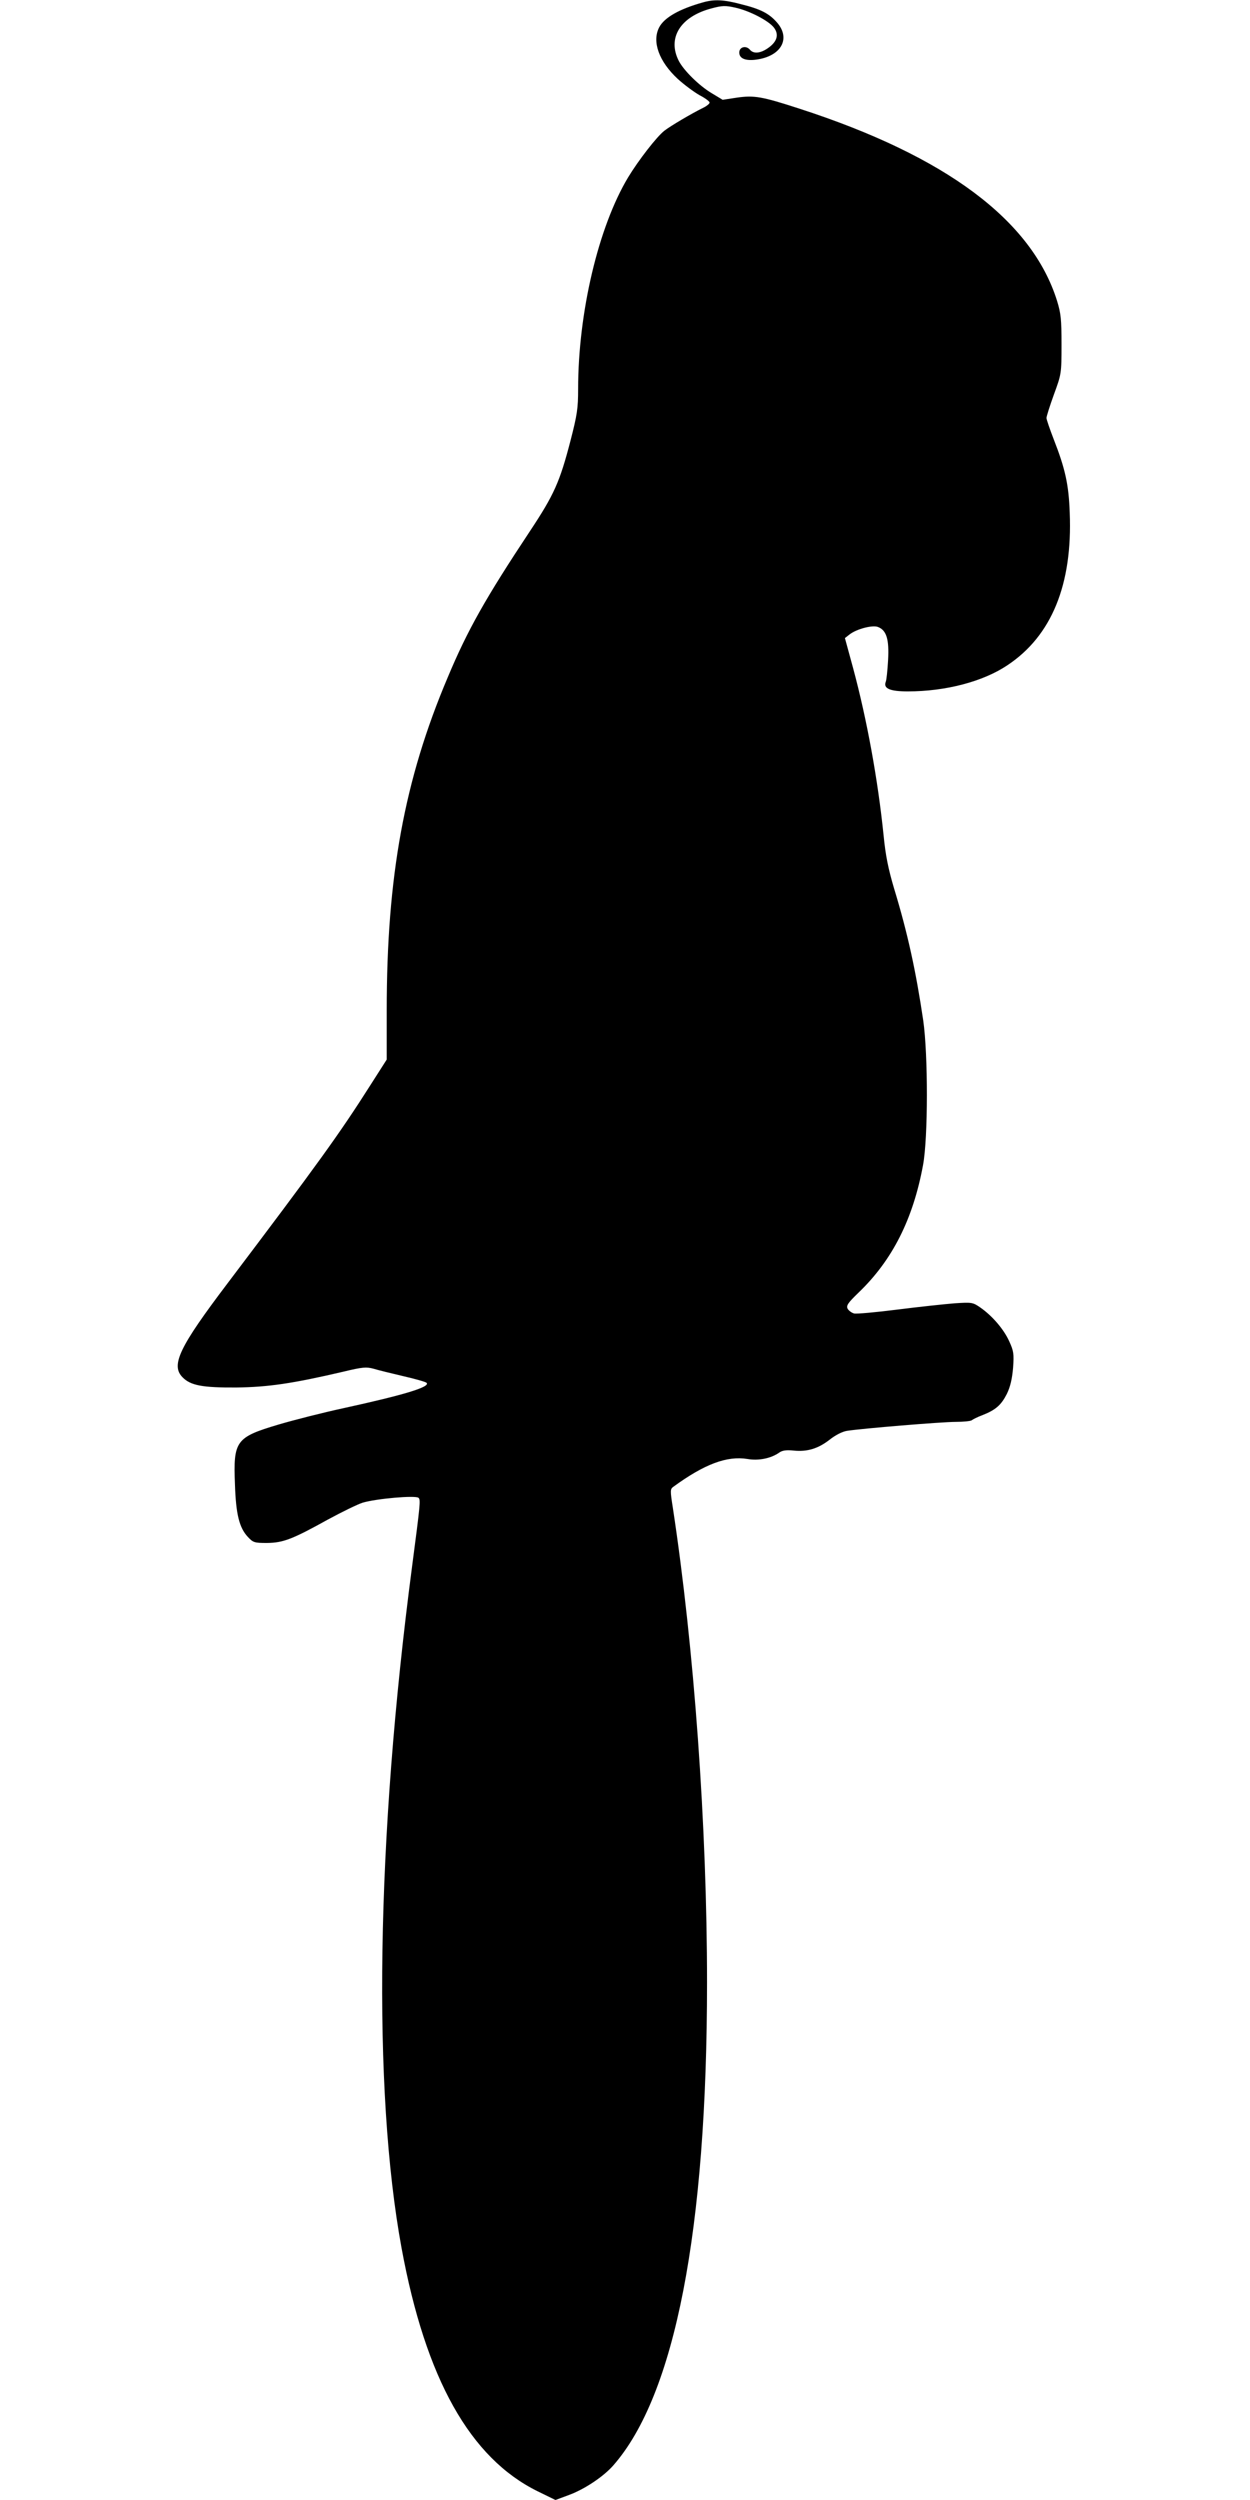
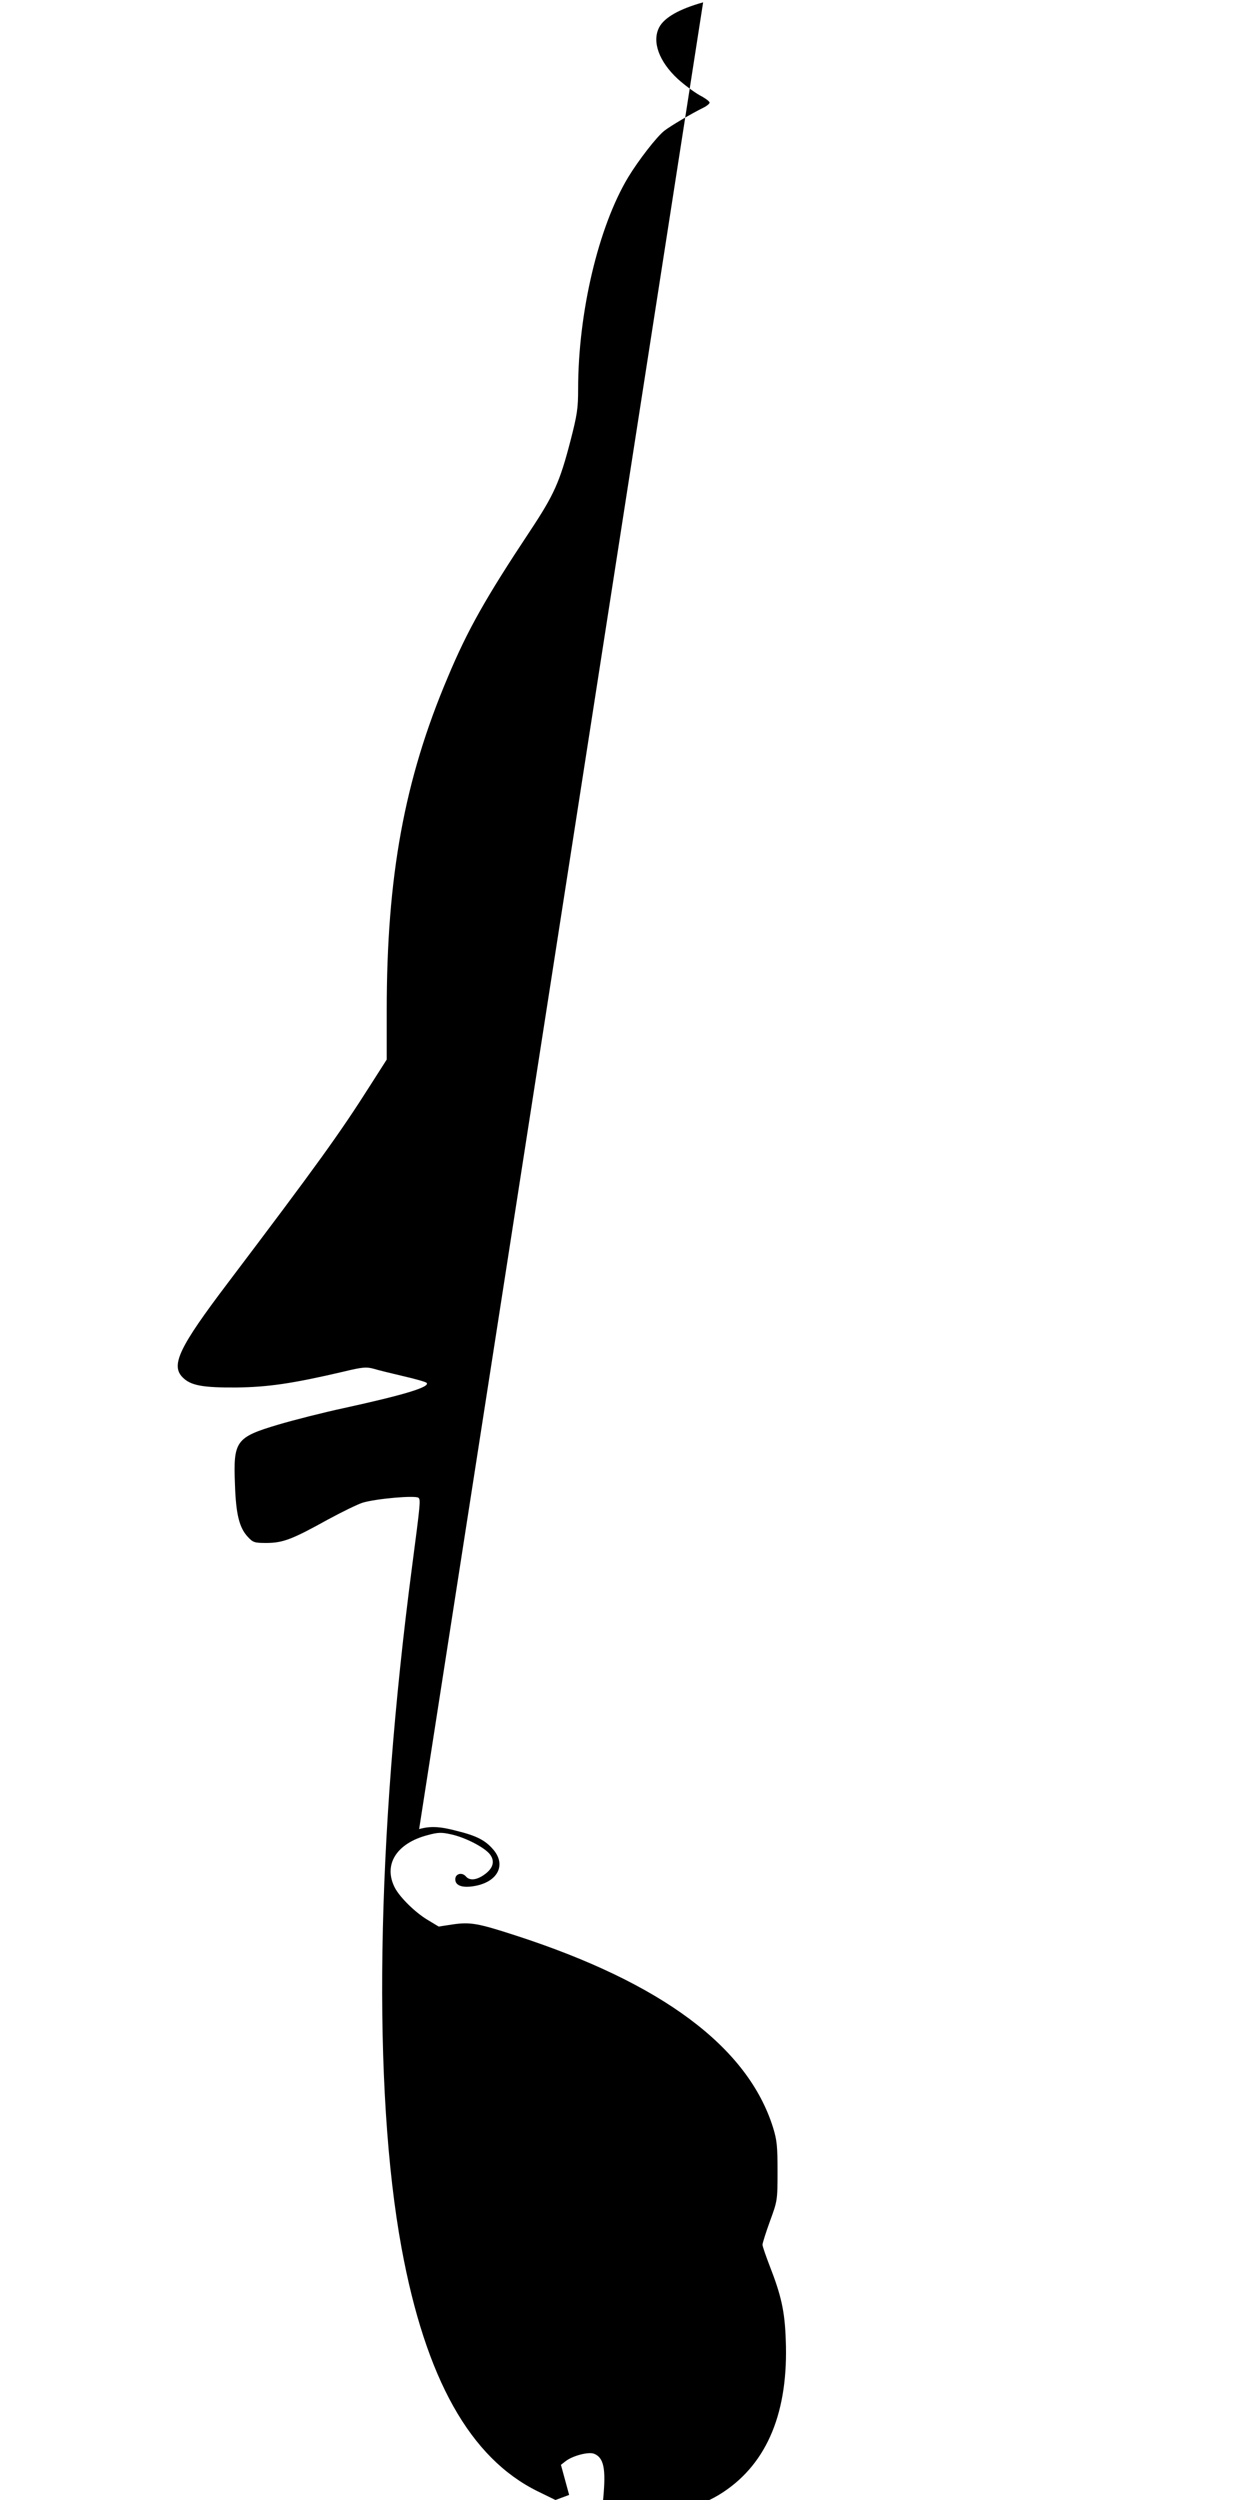
<svg xmlns="http://www.w3.org/2000/svg" version="1.0" width="640pt" height="1280pt" viewBox="0 0 640 1280" preserveAspectRatio="xMidYMid meet">
  <g transform="translate(0,1280) scale(0.1,-0.1)" fill="#000000" stroke="none">
-     <path d="M3600 12788 c-122 -34 -199 -78 -225 -128 -38 -73 -1 -175 95 -264 33 -30 83 -67 111 -83 29 -15 52 -32 52 -38 1 -5 -13 -17 -29 -25 -65 -32 -171 -95 -202 -119 -40 -31 -134 -153 -186 -239 -152 -253 -256 -692 -256 -1084 0 -99 -5 -132 -39 -264 -55 -212 -84 -277 -208 -464 -226 -341 -319 -505 -421 -749 -222 -524 -312 -1019 -312 -1704 l0 -252 -83 -130 c-158 -249 -272 -407 -733 -1017 -246 -325 -291 -418 -229 -480 41 -42 103 -53 275 -52 162 2 287 20 548 81 99 24 118 25 155 15 23 -7 92 -24 152 -38 61 -14 114 -29 119 -34 21 -21 -115 -62 -426 -130 -102 -22 -252 -60 -333 -84 -218 -65 -231 -83 -222 -307 5 -152 22 -221 66 -268 27 -29 34 -31 98 -31 83 1 130 19 312 120 72 39 152 78 177 86 69 21 273 39 287 25 11 -11 9 -29 -33 -350 -184 -1399 -203 -2680 -54 -3491 123 -669 351 -1076 698 -1246 l90 -44 70 26 c81 30 177 95 226 151 316 360 480 1204 480 2473 0 801 -66 1714 -175 2430 -14 89 -14 96 3 108 159 116 274 159 379 142 57 -10 121 3 163 33 16 11 36 14 74 10 69 -7 125 10 184 56 29 23 64 41 88 45 75 12 486 46 558 46 39 0 76 4 81 8 6 5 30 17 54 26 69 27 97 52 126 109 18 37 27 77 32 134 5 72 3 86 -20 136 -28 62 -87 130 -147 172 -39 27 -43 28 -133 22 -50 -4 -182 -18 -292 -32 -110 -14 -210 -23 -222 -20 -12 3 -27 14 -33 24 -8 16 0 29 56 83 173 166 279 376 330 653 26 140 26 565 1 740 -37 250 -79 445 -149 675 -30 101 -44 170 -54 273 -29 284 -85 592 -156 856 l-42 154 23 18 c35 28 117 50 146 39 44 -17 58 -63 52 -170 -3 -52 -8 -102 -12 -111 -13 -34 21 -49 113 -49 193 0 385 50 510 134 226 150 334 413 319 781 -5 144 -23 225 -82 376 -20 52 -37 101 -37 109 0 8 17 62 38 120 38 104 39 106 39 255 0 130 -3 160 -23 225 -129 412 -569 741 -1320 984 -191 62 -230 69 -320 56 l-72 -11 -58 35 c-63 38 -140 114 -166 163 -61 118 7 228 167 270 55 15 72 15 121 4 74 -16 173 -68 199 -103 27 -36 15 -73 -32 -105 -39 -27 -73 -29 -91 -8 -20 24 -55 15 -55 -14 0 -35 42 -47 111 -32 111 25 149 110 82 186 -40 46 -84 69 -186 94 -86 23 -136 25 -192 9z" />
+     <path d="M3600 12788 c-122 -34 -199 -78 -225 -128 -38 -73 -1 -175 95 -264 33 -30 83 -67 111 -83 29 -15 52 -32 52 -38 1 -5 -13 -17 -29 -25 -65 -32 -171 -95 -202 -119 -40 -31 -134 -153 -186 -239 -152 -253 -256 -692 -256 -1084 0 -99 -5 -132 -39 -264 -55 -212 -84 -277 -208 -464 -226 -341 -319 -505 -421 -749 -222 -524 -312 -1019 -312 -1704 l0 -252 -83 -130 c-158 -249 -272 -407 -733 -1017 -246 -325 -291 -418 -229 -480 41 -42 103 -53 275 -52 162 2 287 20 548 81 99 24 118 25 155 15 23 -7 92 -24 152 -38 61 -14 114 -29 119 -34 21 -21 -115 -62 -426 -130 -102 -22 -252 -60 -333 -84 -218 -65 -231 -83 -222 -307 5 -152 22 -221 66 -268 27 -29 34 -31 98 -31 83 1 130 19 312 120 72 39 152 78 177 86 69 21 273 39 287 25 11 -11 9 -29 -33 -350 -184 -1399 -203 -2680 -54 -3491 123 -669 351 -1076 698 -1246 l90 -44 70 26 l-42 154 23 18 c35 28 117 50 146 39 44 -17 58 -63 52 -170 -3 -52 -8 -102 -12 -111 -13 -34 21 -49 113 -49 193 0 385 50 510 134 226 150 334 413 319 781 -5 144 -23 225 -82 376 -20 52 -37 101 -37 109 0 8 17 62 38 120 38 104 39 106 39 255 0 130 -3 160 -23 225 -129 412 -569 741 -1320 984 -191 62 -230 69 -320 56 l-72 -11 -58 35 c-63 38 -140 114 -166 163 -61 118 7 228 167 270 55 15 72 15 121 4 74 -16 173 -68 199 -103 27 -36 15 -73 -32 -105 -39 -27 -73 -29 -91 -8 -20 24 -55 15 -55 -14 0 -35 42 -47 111 -32 111 25 149 110 82 186 -40 46 -84 69 -186 94 -86 23 -136 25 -192 9z" />
  </g>
</svg>